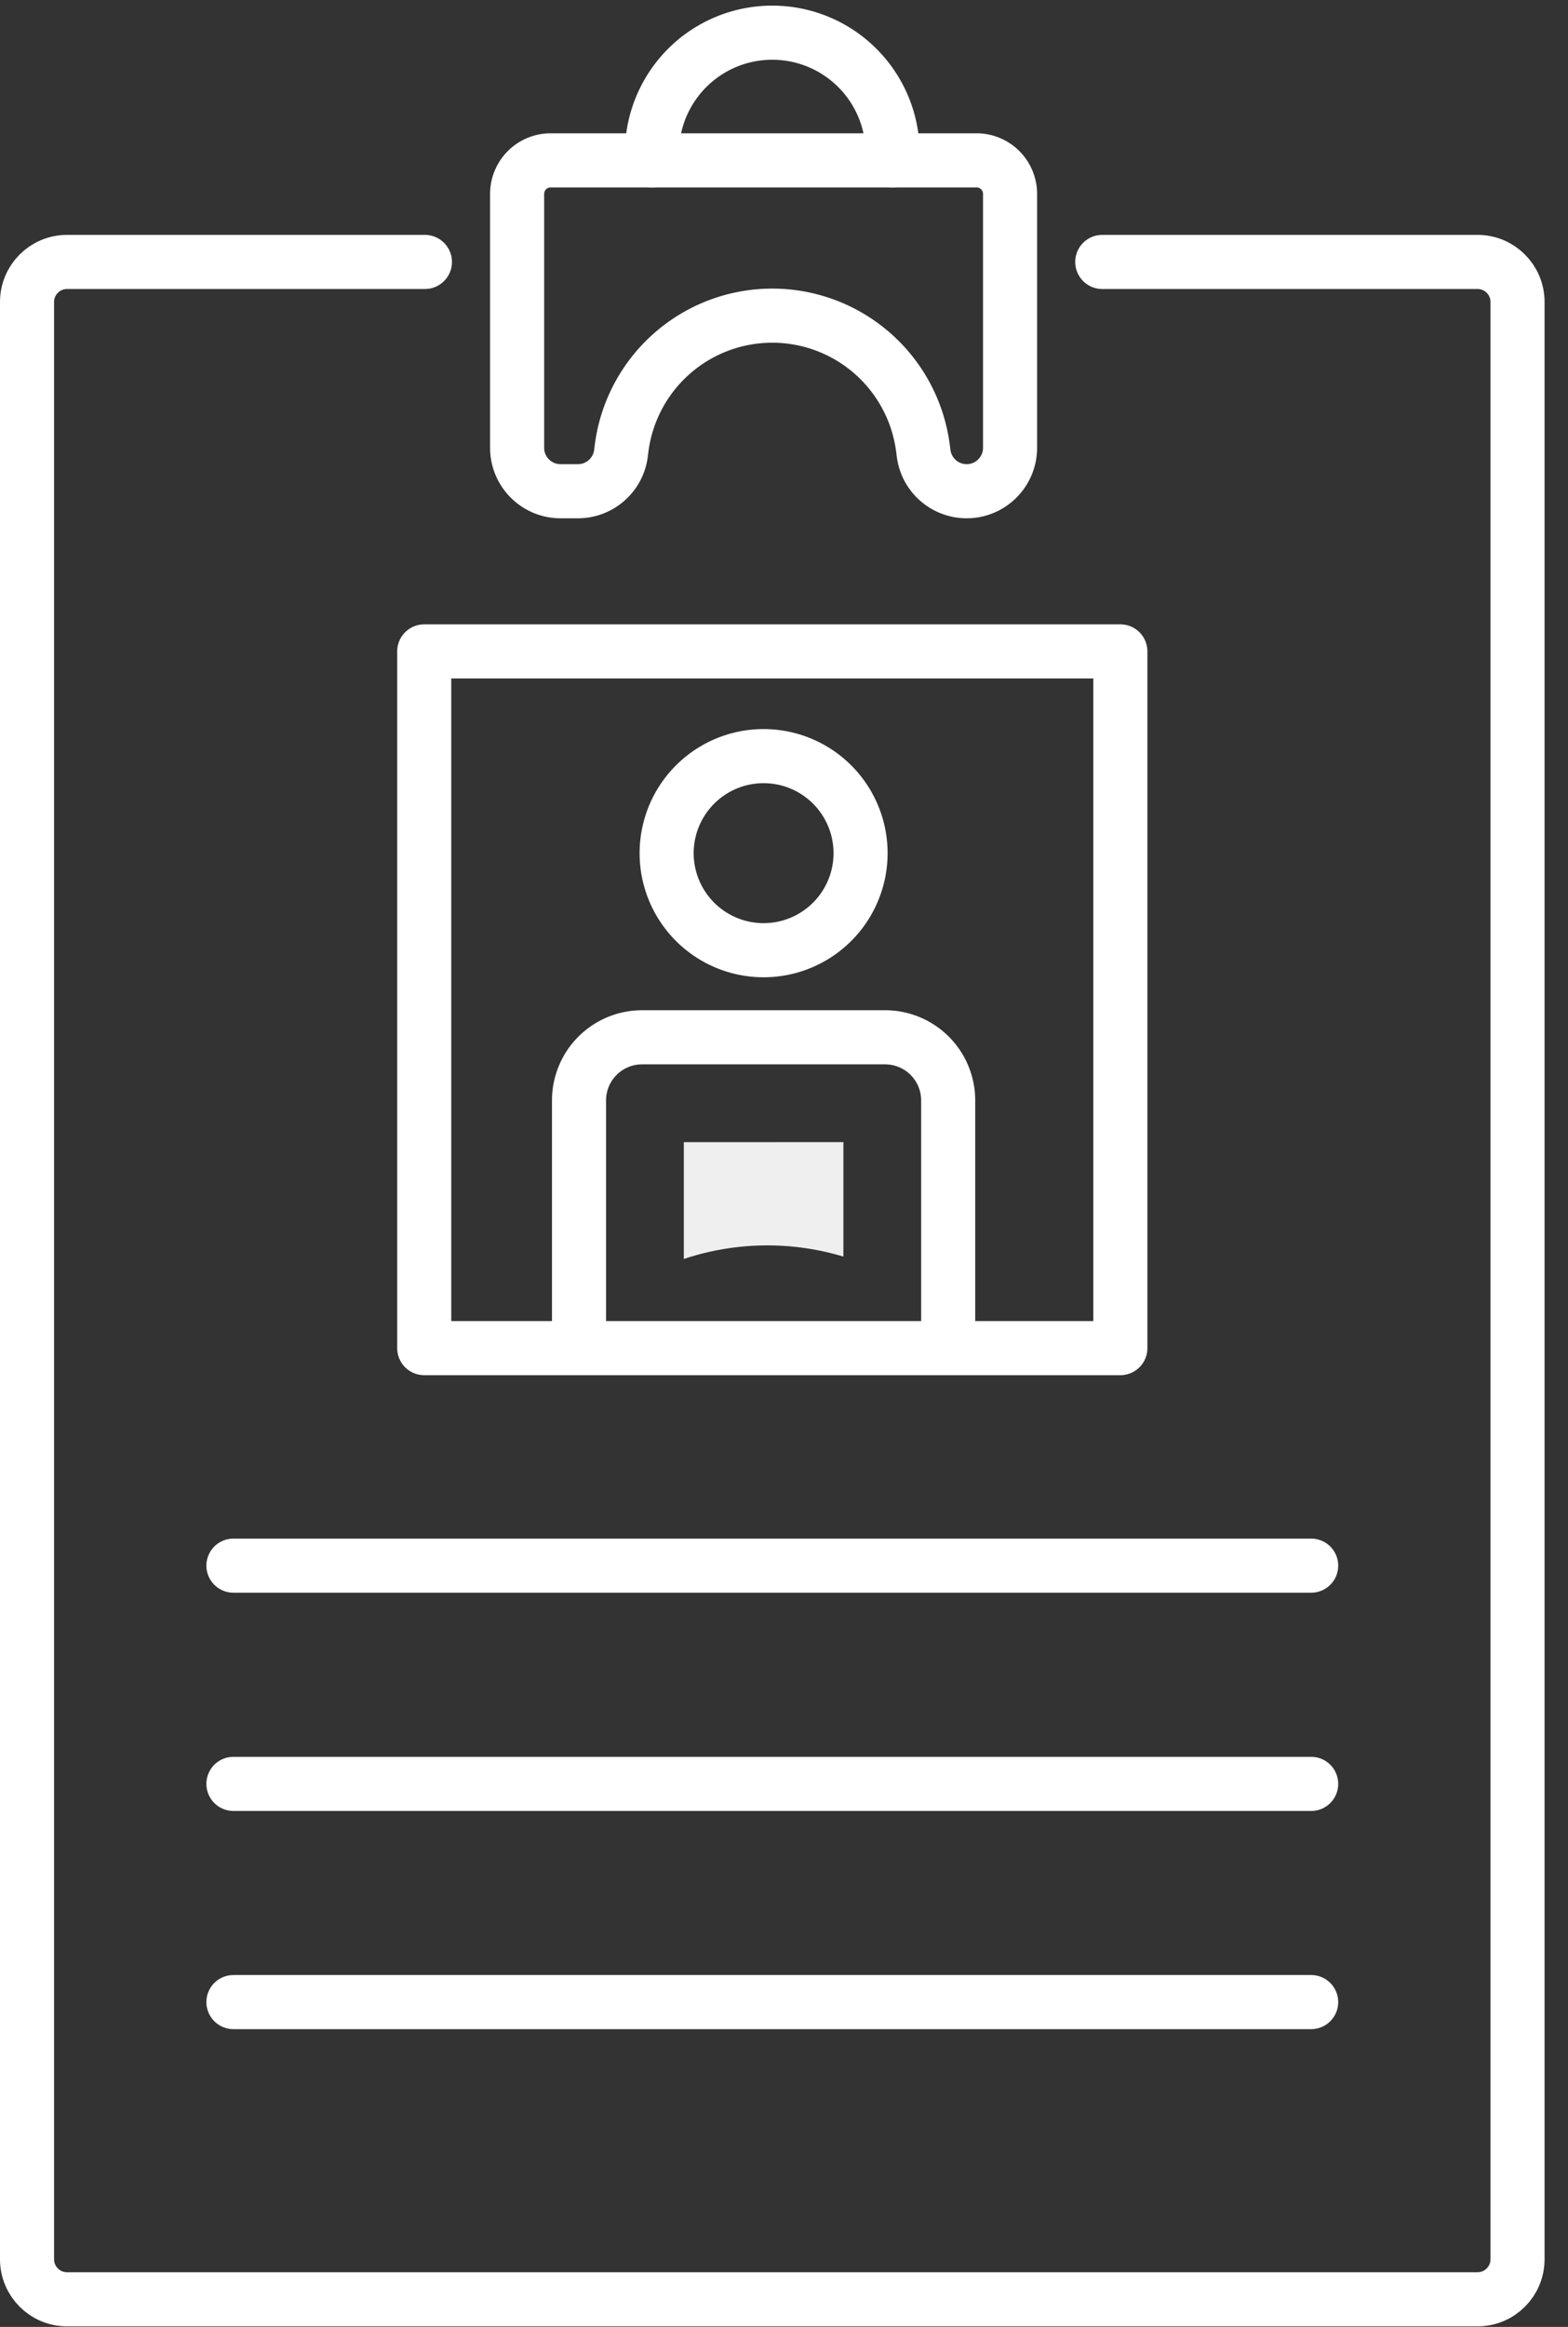
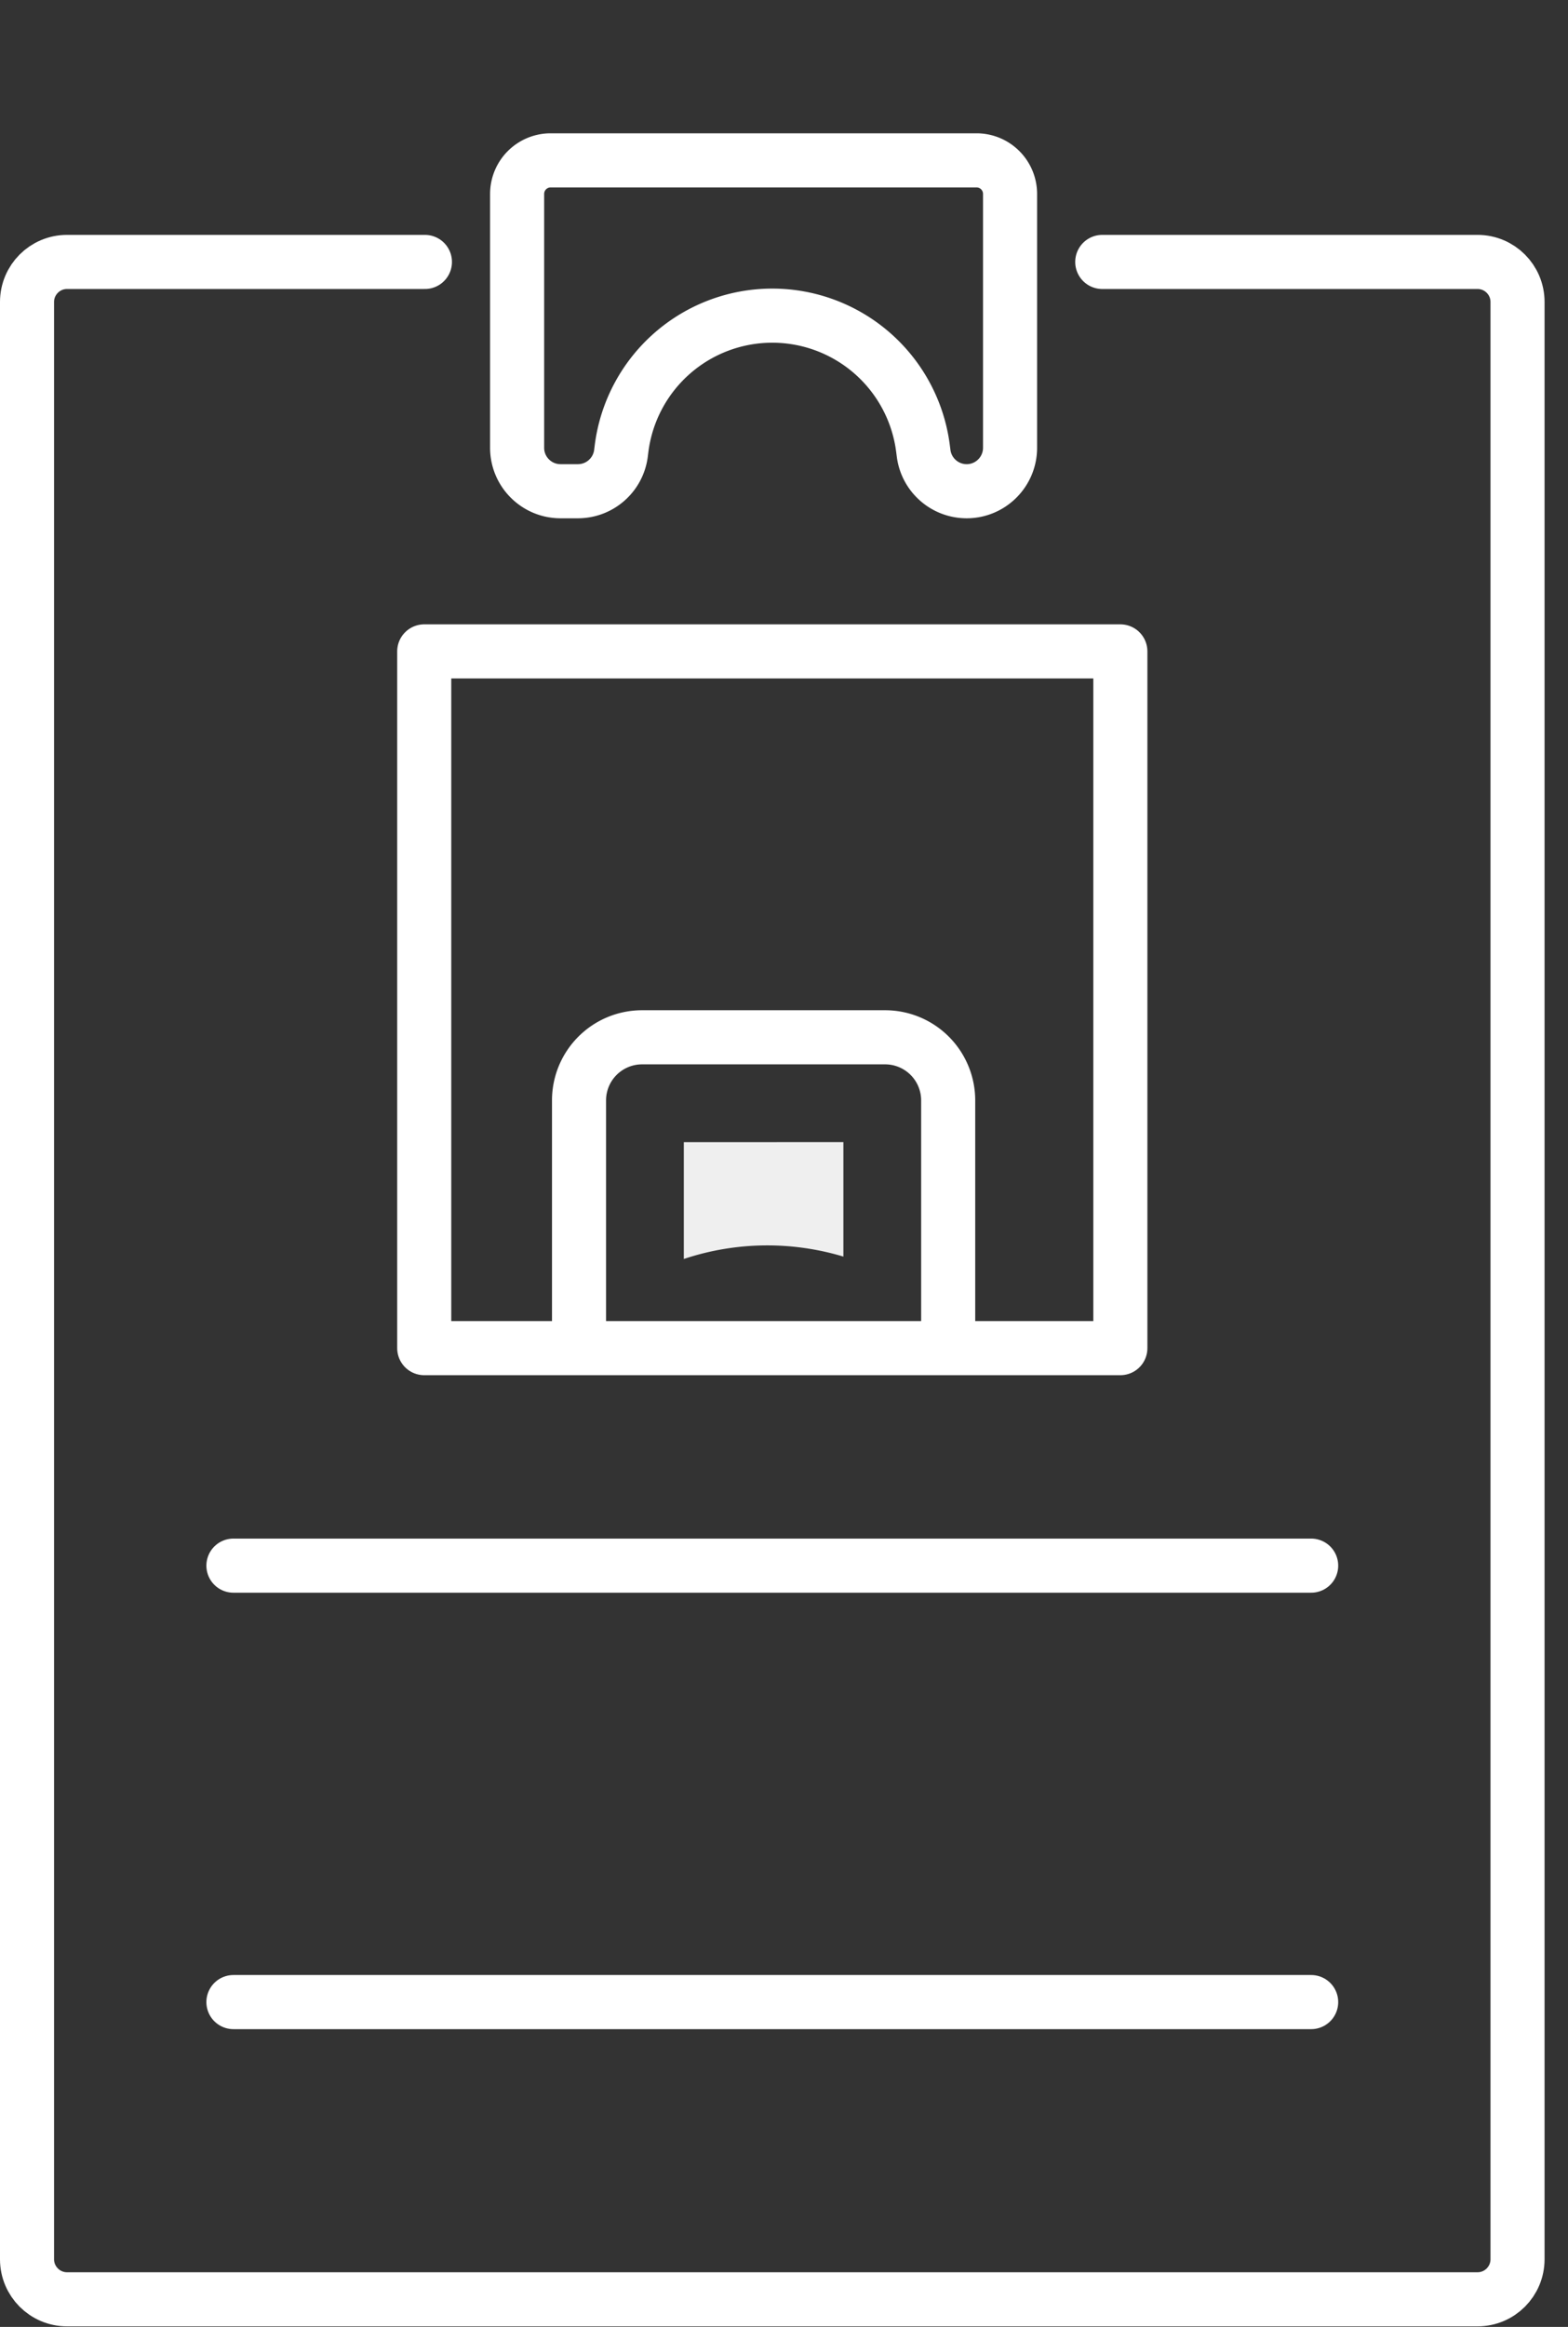
<svg xmlns="http://www.w3.org/2000/svg" width="58" height="86" viewBox="0 0 58 86">
  <rect x="0" y="0" width="58" height="86" fill="#333333" stroke="none" />
  <g>
    <g>
      <g>
-         <path fill="none" stroke="#fff" stroke-linecap="round" stroke-linejoin="round" stroke-miterlimit="20" stroke-width="2" d="M33.018 5.927v0-.268a4.451 4.451 0 0 0-4.451-4.451v0a4.45 4.45 0 0 0-4.452 4.45v.269" />
-       </g>
+         </g>
      <g>
        <path fill="none" stroke="#fff" stroke-linecap="round" stroke-linejoin="round" stroke-miterlimit="20" stroke-width="2" d="M19.128 7.167v9.382c0 .887.719 1.606 1.606 1.606h.643c.806 0 1.488-.598 1.592-1.398l.025-.2a5.62 5.62 0 0 1 5.573-4.891v0a5.62 5.62 0 0 1 5.572 4.892l.026.199c.104.8.786 1.398 1.592 1.398v0c.886 0 1.605-.72 1.605-1.606V7.167a1.24 1.24 0 0 0-1.24-1.24H20.368a1.24 1.24 0 0 0-1.24 1.24z" />
      </g>
      <g>
        <path fill="none" stroke="#fff" stroke-linecap="round" stroke-linejoin="round" stroke-miterlimit="20" stroke-width="2" d="M15.718 9.681v0H2.479C1.663 9.681 1 10.343 1 11.16V83.5c0 .816.663 1.479 1.479 1.479h52.175c.817 0 1.479-.663 1.479-1.48V11.16c0-.817-.662-1.479-1.479-1.479H40.772v0" />
      </g>
      <g>
        <path fill="none" stroke="#fff" stroke-linecap="round" stroke-linejoin="round" stroke-miterlimit="20" stroke-width="2" d="M15.692 49.825v0-25.75 0h25.75v25.75z" />
      </g>
      <g>
        <path fill="none" stroke="#fff" stroke-linecap="round" stroke-linejoin="round" stroke-miterlimit="20" stroke-width="2" d="M8.634 57.864H48.5" />
      </g>
      <g>
-         <path fill="none" stroke="#fff" stroke-linecap="round" stroke-linejoin="round" stroke-miterlimit="20" stroke-width="2" d="M8.634 65.93H48.5" />
-       </g>
+         </g>
      <g>
        <path fill="none" stroke="#fff" stroke-linecap="round" stroke-linejoin="round" stroke-miterlimit="20" stroke-width="2" d="M8.634 73.994H48.5" />
      </g>
      <g>
-         <path fill="none" stroke="#fff" stroke-linecap="round" stroke-linejoin="round" stroke-miterlimit="20" stroke-width="2" d="M31.832 31.532a3.586 3.586 0 1 1-7.173 0 3.586 3.586 0 0 1 7.173 0z" />
-       </g>
+         </g>
      <g>
        <path fill="none" stroke="#fff" stroke-linecap="round" stroke-linejoin="round" stroke-miterlimit="20" stroke-width="2" d="M21.418 49.732v0-9.062a2.332 2.332 0 0 1 2.332-2.333h8.99a2.333 2.333 0 0 1 2.333 2.333v9.062" />
      </g>
      <g>
        <path fill="#efefef" d="M25.294 42.213v4.317l.024-.008a9.764 9.764 0 0 1 5.879-.08v-4.23z" />
      </g>
    </g>
  </g>
</svg>